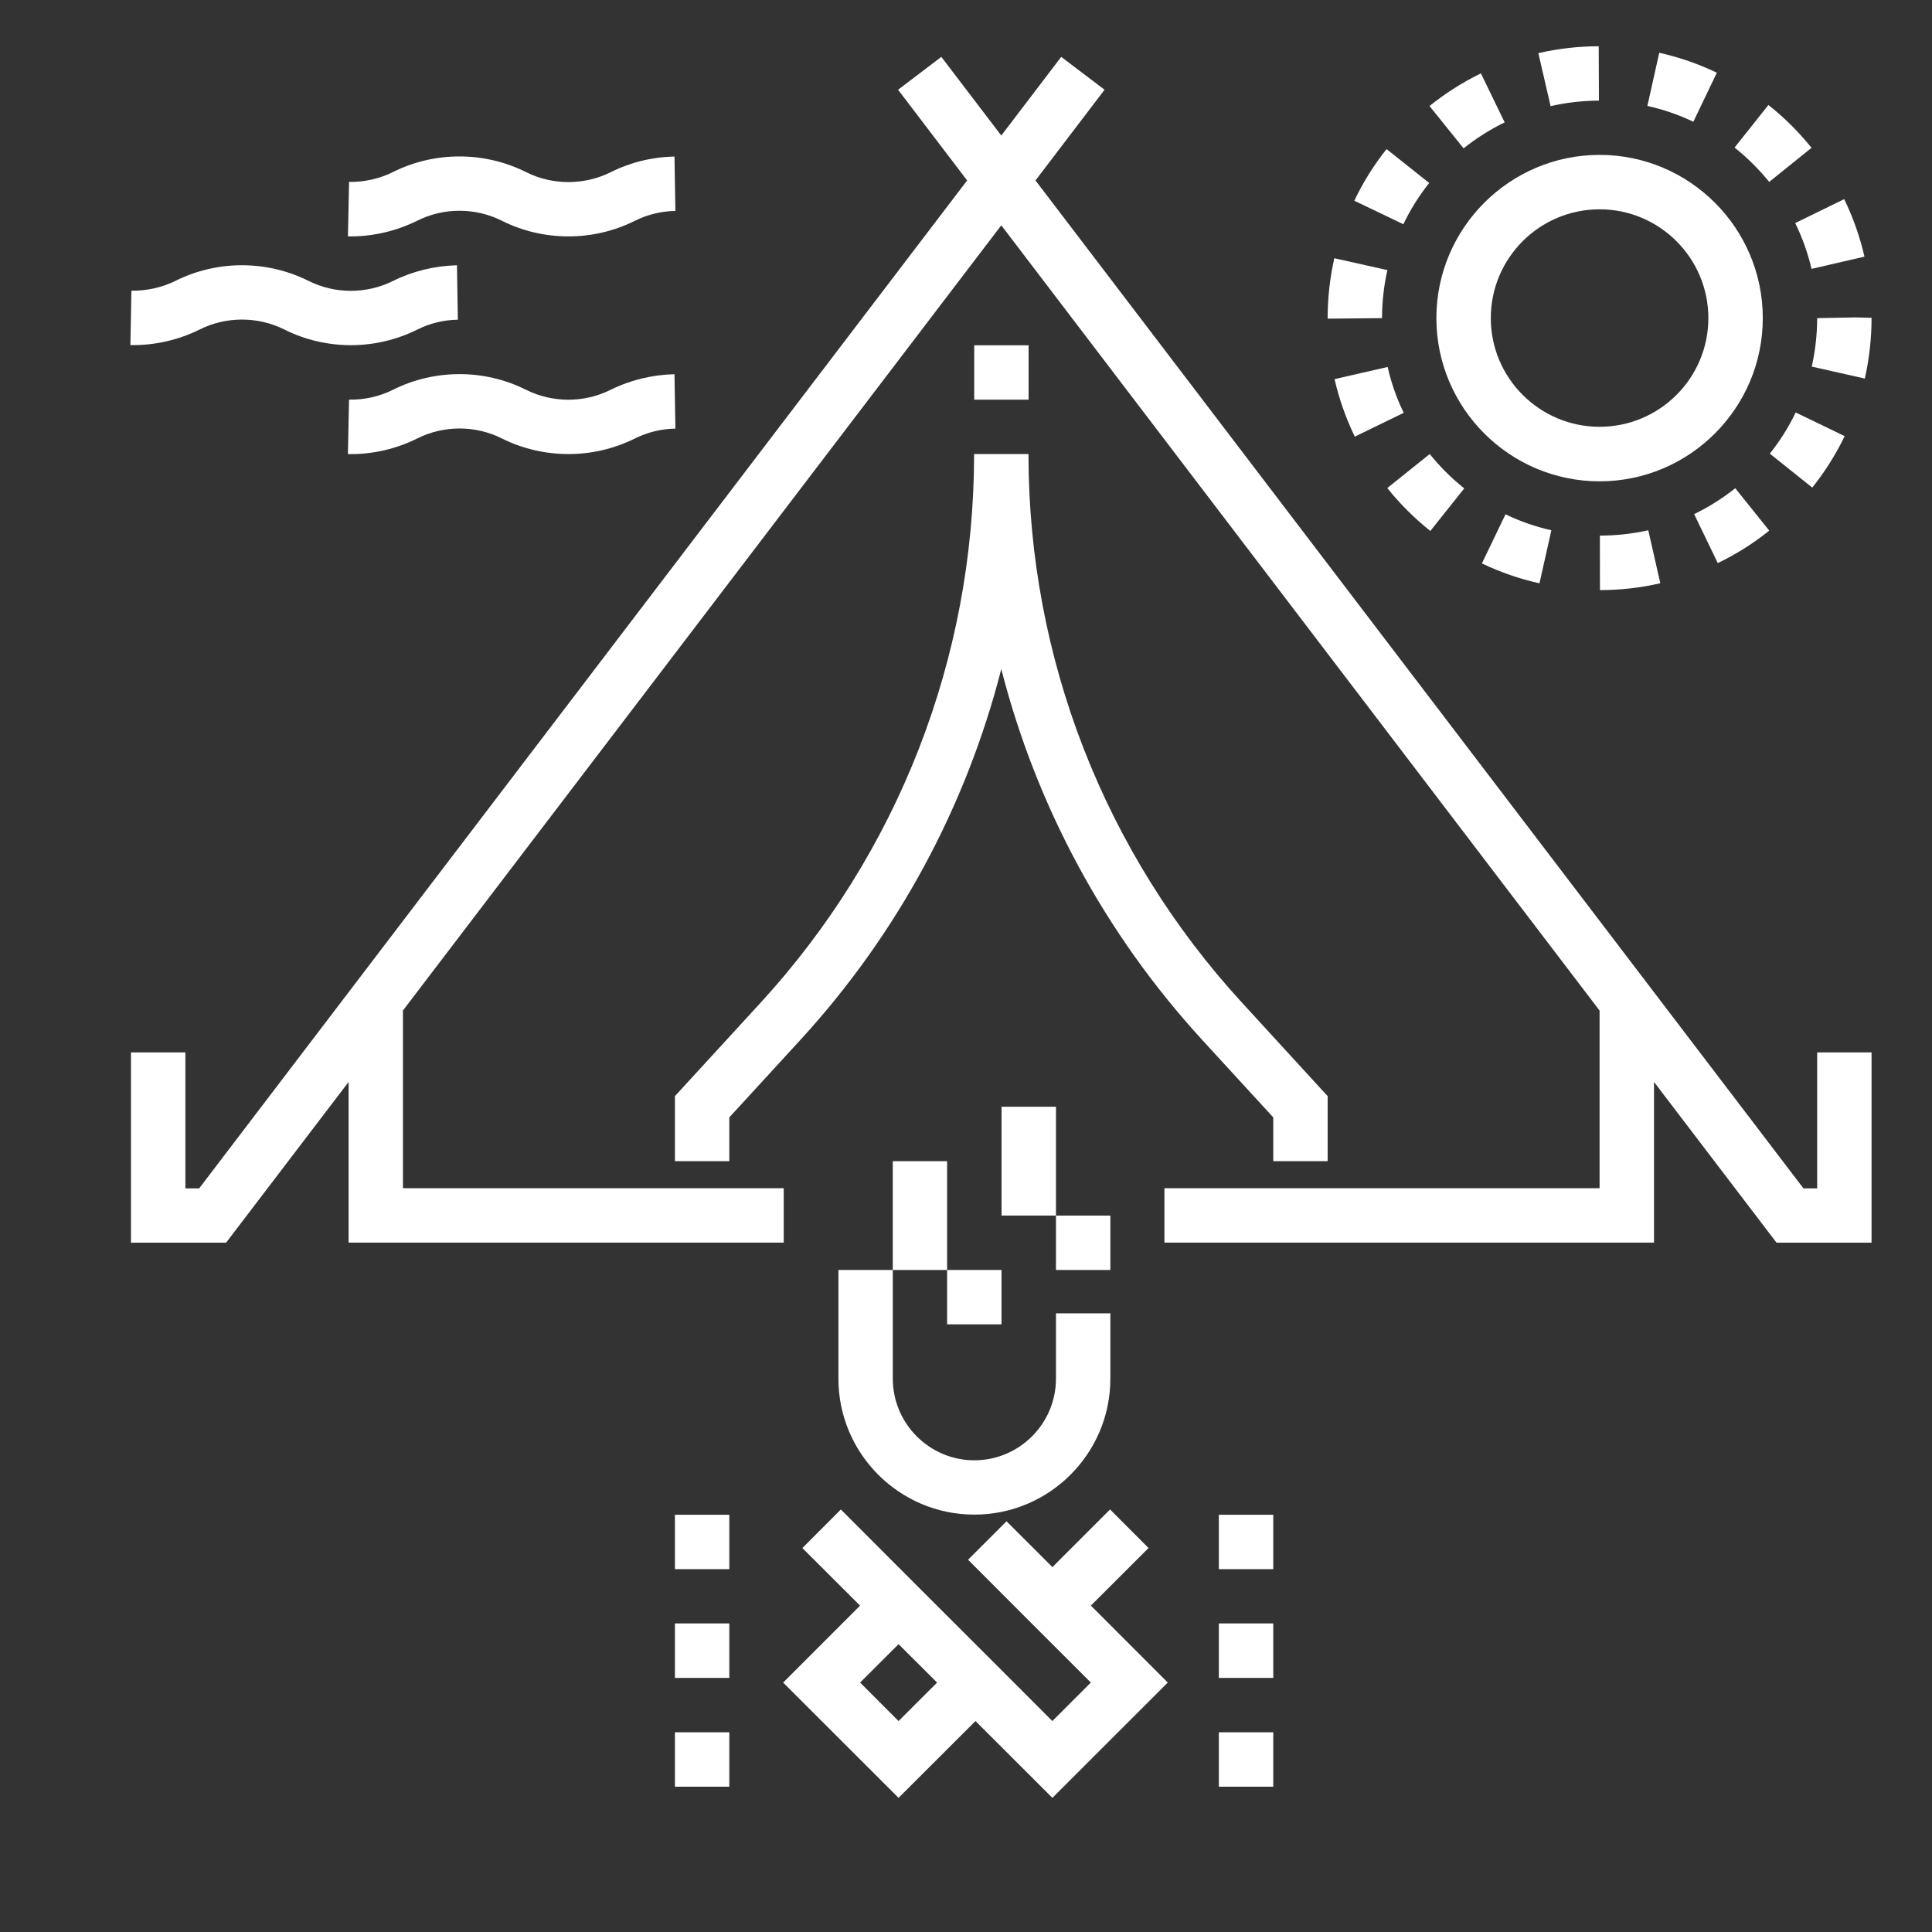
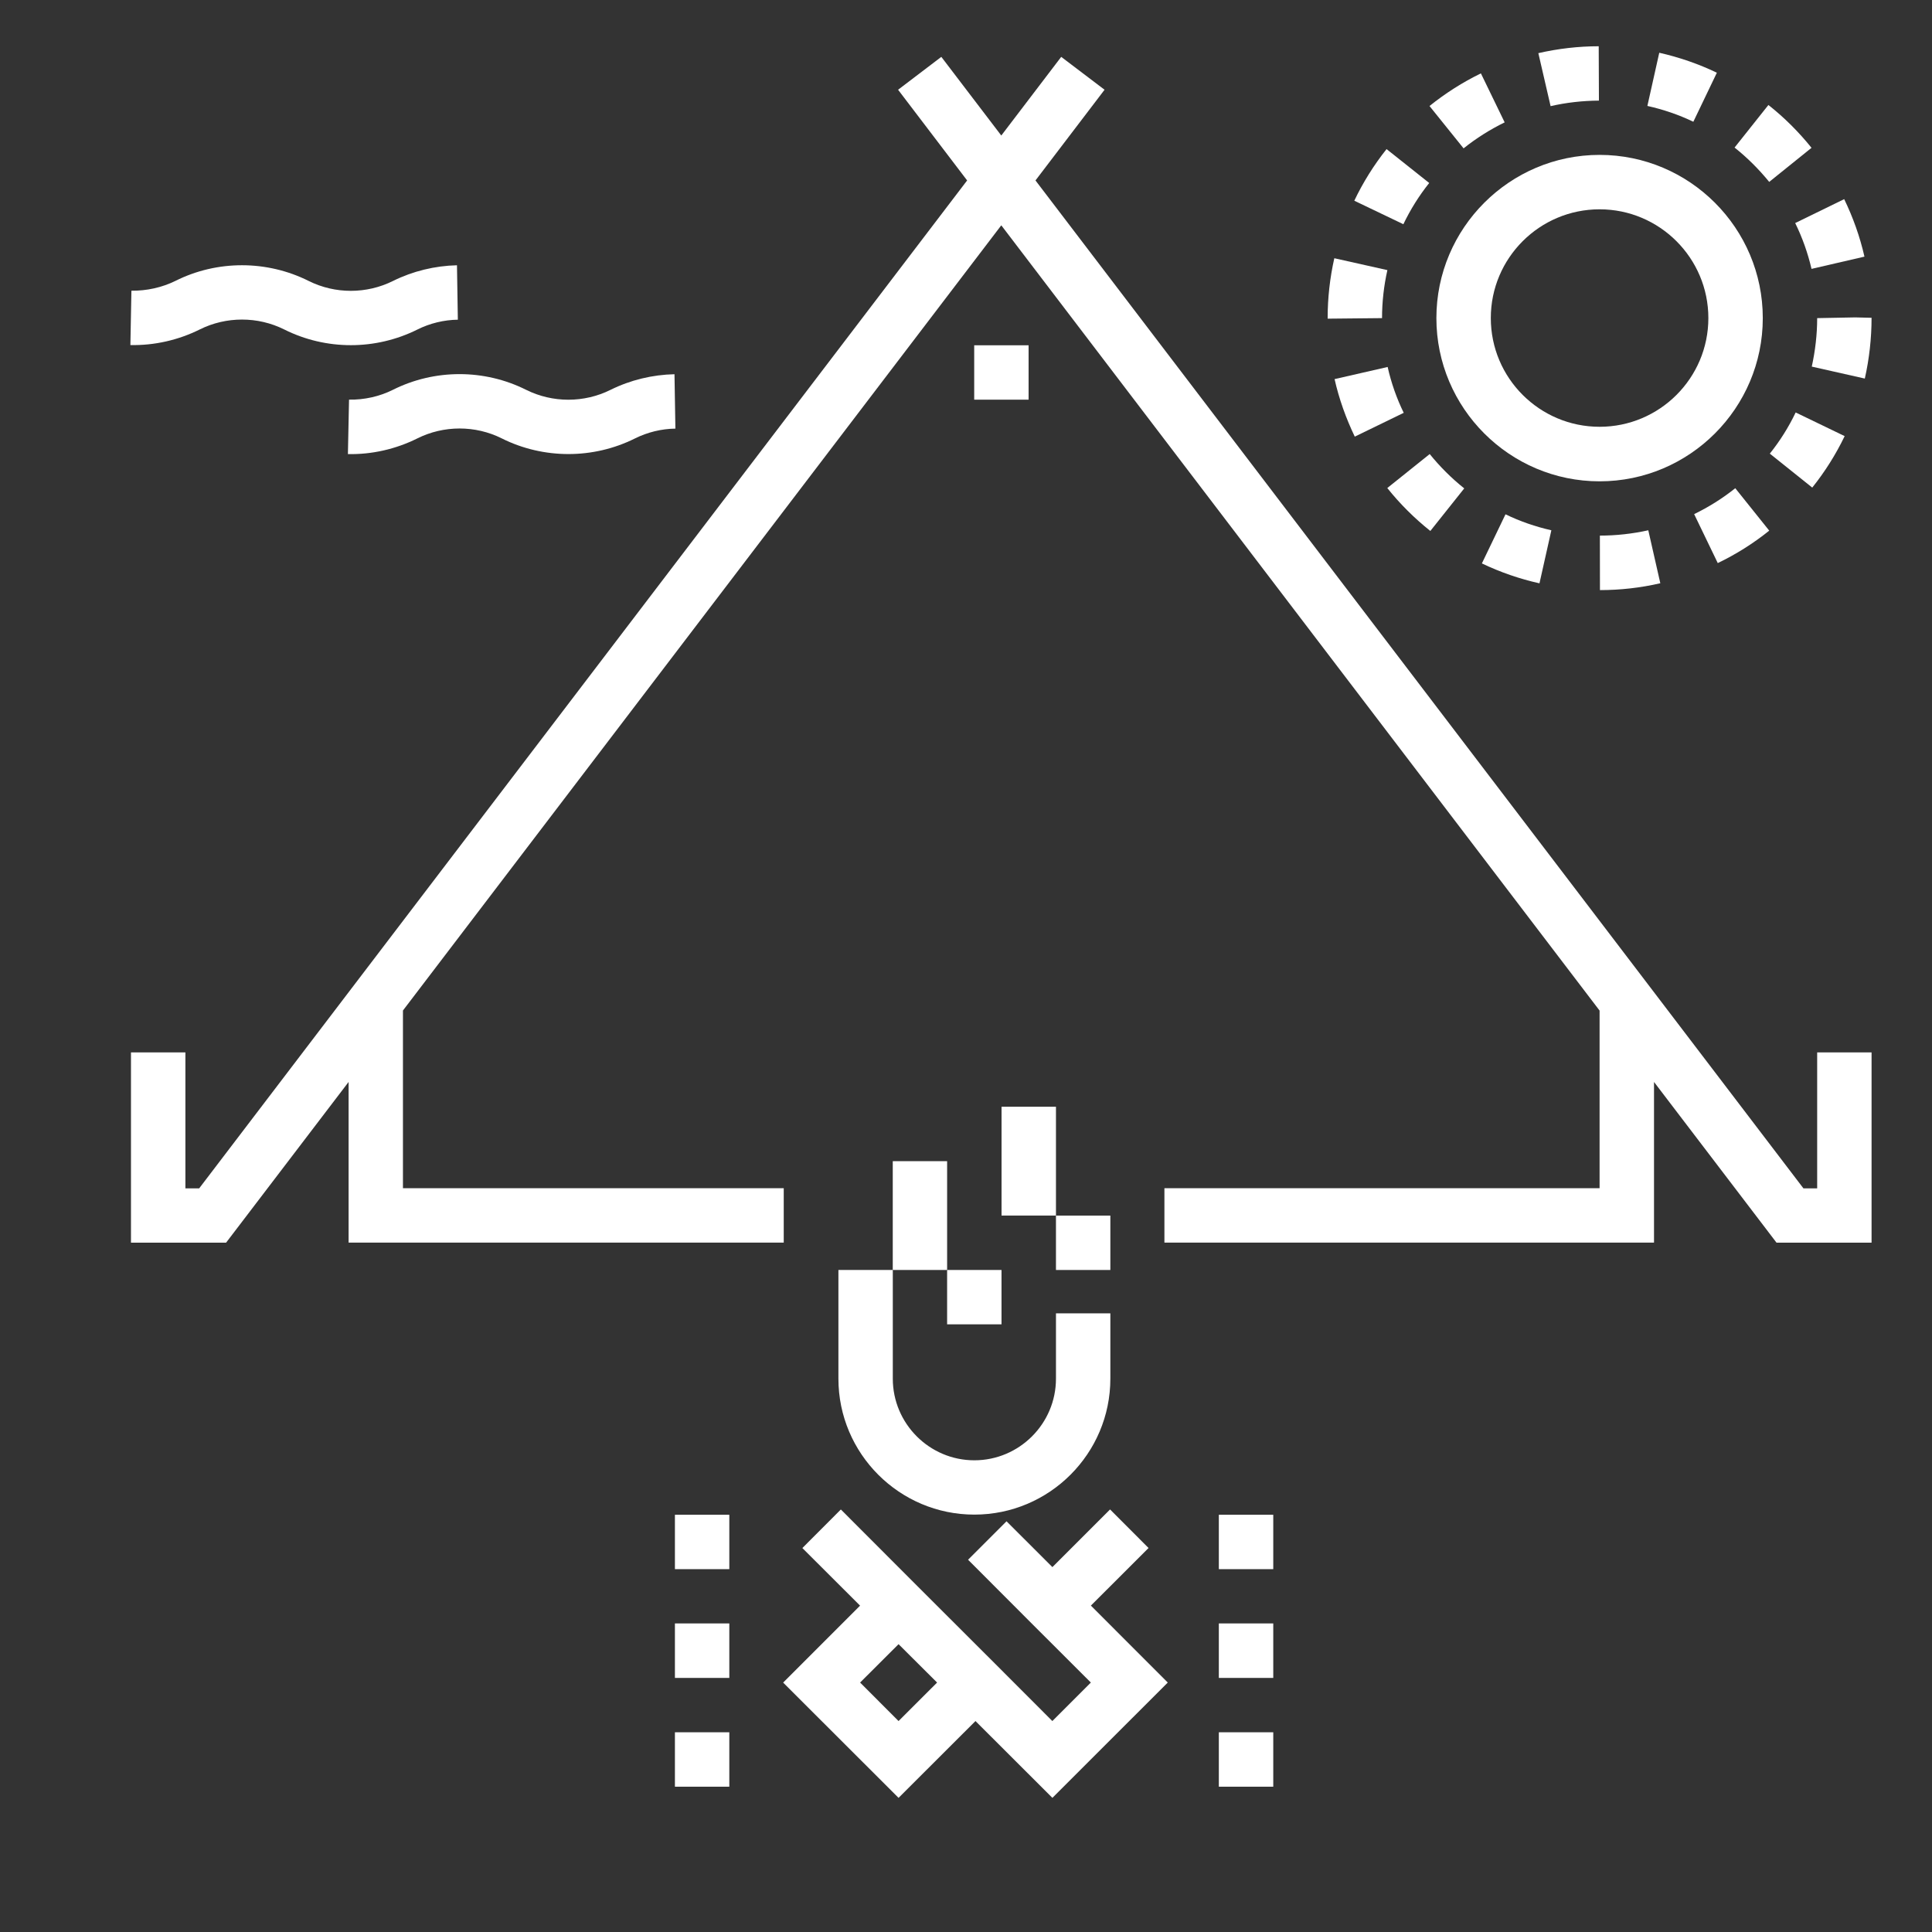
<svg xmlns="http://www.w3.org/2000/svg" xmlns:xlink="http://www.w3.org/1999/xlink" version="1.1" id="Calque_1" x="0px" y="0px" width="53px" height="53px" viewBox="0 0 53 53" enable-background="new 0 0 53 53" xml:space="preserve">
  <rect x="0" y="0" width="53" height="53" fill="#333333" stroke="none" />
  <g>
    <g>
      <defs>
        <rect id="SVGID_1_" x="99.51" y="9.791" width="71.621" height="71.623" />
      </defs>
      <clipPath id="SVGID_2_">
        <use xlink:href="#SVGID_1_" overflow="visible" />
      </clipPath>
      <polygon clip-path="url(#SVGID_2_)" fill="#475059" points="144.254,59.033 144.274,59.033 144.274,59.031   " />
      <g clip-path="url(#SVGID_2_)">
        <defs>
          <rect id="SVGID_3_" x="99.51" y="9.791" width="71.621" height="71.623" />
        </defs>
        <clipPath id="SVGID_4_">
          <use xlink:href="#SVGID_3_" overflow="visible" />
        </clipPath>
        <path clip-path="url(#SVGID_4_)" fill="#FFFFFF" d="M267.759,80.553v8.383c0,0.172-0.139,0.311-0.313,0.311v1.492     c0.997,0,1.806-0.809,1.806-1.803v-8.383c0-1.48-1.202-2.684-2.681-2.684h-0.846v1.492h0.846     C267.226,79.361,267.759,79.895,267.759,80.553" />
        <rect x="264.427" y="81.473" clip-path="url(#SVGID_4_)" fill="#FFFFFF" width="1.492" height="4.477" />
        <path clip-path="url(#SVGID_4_)" fill="#FFFFFF" d="M277.569,104.598l0.002-0.004h3.27h3.731l10.548-2.984h0.642v-0.746v-0.746     h-0.746l-10.549,2.986h-3.626v-1.195l-2.887-1.494v-7.961l-5.807-5.049l-0.177-4.871l3.526,1.172l4.017,0.002l4.335,17.34     l1.445-0.363l-5.969-23.875l-0.724,0.184l-0.723,0.18l0.655,2.627l-2.673-0.533l-5.429-2.711l-0.271-0.385v-0.291l1.741-0.58     v-3.527h2.223v-0.744v-0.746h-2.313c-0.343-1.703-1.853-2.988-3.654-2.988c-2.057,0-3.729,1.676-3.729,3.734v0.744h0.164     c0,0.018-0.003,0.031-0.003,0.043c0,0.805,0.329,1.588,0.9,2.152l0.137,0.113l-0.222,0.676h-3.216     c-2.057,0-3.73,1.674-3.73,3.732v6.789c-1.7,0.346-2.983,1.854-2.983,3.656c0,2.055,1.673,3.729,3.729,3.729     c1.802,0,3.311-1.285,3.656-2.984h1.597l-0.038,1.477l0.585,1.189v15.234h-3.124l-1.658,1.66l-1.229,0.816l-2.999,2.002h-4.996     h-2.982v0.744v0.746h8.432l4.663-3.105l1.24-1.225l0.149-0.146h0.434h2.071v0.004h8.378v-0.004h1.951l1.771-3.543     L277.569,104.598z M275.284,80.643l3.649,0.756l0.205,0.818l-3.399-0.002l-3.829-1.273l-0.073-2.021L275.284,80.643z      M266.081,70.199c0.33-0.826,1.133-1.414,2.077-1.414c0.681,0,1.29,0.311,1.698,0.795c0.176,0.207,0.32,0.439,0.412,0.701h-1.23     h-1.426h-1.566C266.057,70.254,266.071,70.227,266.081,70.199 M259.204,91.17c-1.232,0-2.236-1.004-2.236-2.236     c0-1.236,1.004-2.24,2.236-2.24c1.233,0,2.239,1.004,2.239,2.24C261.443,90.166,260.438,91.17,259.204,91.17 M262.86,88.186     c-0.298-1.459-1.449-2.609-2.909-2.908v-6.045h3.731v-1.49h-3.594c0.31-0.865,1.129-1.494,2.101-1.494h3.73v-0.09l0.539,0.178     l0.909-2.785l-0.855-0.676c-0.274-0.283-0.43-0.666-0.43-1.061c0-0.018,0-0.025,0.001-0.043h1.528h1.426h1.372v2.453l-1.741,0.58     v1.838l0.677,0.959l-0.03,0.061l0.113,0.059l0.918,1.305l0.332,9.08l5.783,5.027v5.5h-1.895v-3.775l-3.748-3.387l0.526-1.363     l-1.393-0.537l-0.838,2.176l-0.422,6.277l-0.348,5.084h-1.849V91.998l-0.576-1.174l0.064-2.639H262.86z M271.889,107.578h-2.987     h-2.404v-2.98h1.775v1.156l2.895,1.26l0.722,0.314V107.578z M275.197,106.008l-0.788,1.57h-1.027v-1.117v-0.113l-3.62-1.572     v-0.512l0.421-6.143l0.304-4.941l2.589,2.34v9.078h2.826L275.197,106.008z M276.646,103.107h-2.079v-2.984h1.895v1.199     l2.887,1.494v0.287h-2.698L276.646,103.107z" />
        <polygon clip-path="url(#SVGID_4_)" fill="#FFFFFF" points="293.961,106.086 291.715,108.33 289.565,110.484 287.383,109.938      283.661,109.008 277.607,113.547 275.619,113.547 275.619,114.295 275.619,115.039 278.104,115.039 282.496,111.746      283.989,110.629 284.899,110.855 290.023,112.135 294.579,107.578 295.763,107.578 295.763,106.836 295.763,106.086    " />
        <path clip-path="url(#SVGID_4_)" fill="#FFFFFF" d="M249.289,104.375l0.524-0.525l3.423-3.422l2.985,2.984l2.982-2.984     l3.421,3.422l0.53,0.525l1.055-1.053l-7.988-7.988l-7.988,7.988L249.289,104.375z M254.292,99.375l1.93-1.932l1.928,1.932     l-1.928,1.926L254.292,99.375z" />
        <path clip-path="url(#SVGID_4_)" fill="#FFFFFF" d="M292.776,74.754c0-2.471-2.006-4.479-4.476-4.479     c-2.468,0-4.475,2.008-4.475,4.479c0,2.465,2.007,4.475,4.475,4.475C290.771,79.229,292.776,77.219,292.776,74.754      M288.301,77.734c-1.646,0-2.985-1.336-2.985-2.98c0-1.646,1.34-2.986,2.985-2.986c1.647,0,2.985,1.34,2.985,2.986     C291.286,76.398,289.948,77.734,288.301,77.734" />
        <path clip-path="url(#SVGID_4_)" fill="#FFFFFF" d="M282.994,77.488c-0.203-0.393-0.362-0.809-0.474-1.234l-1.443,0.373     c0.139,0.533,0.338,1.055,0.593,1.547L282.994,77.488z" />
        <path clip-path="url(#SVGID_4_)" fill="#FFFFFF" d="M295.762,74.754c0-0.158-0.005-0.316-0.017-0.473l-1.487,0.094     c0.009,0.123,0.011,0.25,0.011,0.379c0,0.443-0.048,0.887-0.145,1.314l1.454,0.326C295.699,75.859,295.762,75.307,295.762,74.754     " />
        <path clip-path="url(#SVGID_4_)" fill="#FFFFFF" d="M295.039,77.961l-1.347-0.643c-0.19,0.4-0.426,0.777-0.7,1.125l1.171,0.924     C294.507,78.932,294.801,78.459,295.039,77.961" />
        <path clip-path="url(#SVGID_4_)" fill="#FFFFFF" d="M281.465,71.76l1.367,0.6c0.176-0.406,0.398-0.789,0.663-1.146l-1.201-0.885     C281.964,70.771,281.687,71.256,281.465,71.76" />
        <path clip-path="url(#SVGID_4_)" fill="#FFFFFF" d="M288.418,82.213c0.555-0.008,1.106-0.078,1.641-0.207l-0.349-1.451     c-0.43,0.104-0.87,0.156-1.313,0.166L288.418,82.213z" />
        <path clip-path="url(#SVGID_4_)" fill="#FFFFFF" d="M285.483,69.49l-0.707-1.314c-0.485,0.26-0.941,0.576-1.359,0.939     l0.976,1.125C284.728,69.951,285.092,69.697,285.483,69.49" />
        <path clip-path="url(#SVGID_4_)" fill="#FFFFFF" d="M286.774,82.055l0.302-1.457c-0.431-0.092-0.854-0.23-1.256-0.414     l-0.62,1.357C285.703,81.77,286.232,81.943,286.774,82.055" />
        <path clip-path="url(#SVGID_4_)" fill="#FFFFFF" d="M289.596,67.402l-0.257,1.475c0.436,0.072,0.862,0.201,1.269,0.371     l0.578-1.377C290.675,67.654,290.142,67.5,289.596,67.402" />
        <path clip-path="url(#SVGID_4_)" fill="#FFFFFF" d="M295.461,72.652c-0.153-0.531-0.37-1.045-0.64-1.527l-1.302,0.727     c0.214,0.385,0.386,0.797,0.511,1.221L295.461,72.652z" />
        <path clip-path="url(#SVGID_4_)" fill="#FFFFFF" d="M293.006,80.543l-0.942-1.158c-0.343,0.281-0.719,0.521-1.112,0.719     l0.663,1.334C292.107,81.193,292.576,80.893,293.006,80.543" />
        <path clip-path="url(#SVGID_4_)" fill="#FFFFFF" d="M280.84,74.754l0.006,0.236l1.489-0.049l-0.002-0.188     c0-0.383,0.035-0.764,0.106-1.131l-1.466-0.281C280.885,73.805,280.84,74.277,280.84,74.754" />
        <path clip-path="url(#SVGID_4_)" fill="#FFFFFF" d="M287.946,67.301c-0.554,0.025-1.103,0.113-1.634,0.258L286.709,69     c0.426-0.119,0.864-0.189,1.308-0.207L287.946,67.301z" />
        <path clip-path="url(#SVGID_4_)" fill="#FFFFFF" d="M292.629,68.676l-0.866,1.215c0.359,0.256,0.691,0.555,0.988,0.883     l1.111-0.996C293.493,69.367,293.08,68.996,292.629,68.676" />
        <path clip-path="url(#SVGID_4_)" fill="#FFFFFF" d="M283.782,80.688l0.903-1.184c-0.352-0.27-0.672-0.578-0.957-0.916     l-1.142,0.961C282.94,79.971,283.344,80.355,283.782,80.688" />
      </g>
    </g>
  </g>
  <g>
    <g>
      <defs>
        <rect id="SVGID_5_" x="-30.239" y="148.102" width="71.621" height="71.623" />
      </defs>
      <clipPath id="SVGID_6_">
        <use xlink:href="#SVGID_5_" overflow="visible" />
      </clipPath>
      <polygon clip-path="url(#SVGID_6_)" fill="#475059" points="14.504,197.344 14.526,197.344 14.526,197.342   " />
      <g clip-path="url(#SVGID_6_)">
        <defs>
          <rect id="SVGID_7_" x="-30.239" y="148.102" width="71.621" height="71.623" />
        </defs>
        <clipPath id="SVGID_8_">
          <use xlink:href="#SVGID_7_" overflow="visible" />
        </clipPath>
        <path clip-path="url(#SVGID_8_)" fill="#628C3C" d="M1.444,173.298v8.385c0,0.172-0.14,0.312-0.313,0.312v1.49     c0.997,0,1.805-0.807,1.805-1.802v-8.385c0-1.479-1.201-2.682-2.68-2.682H-0.59v1.491h0.846     C0.911,172.107,1.444,172.643,1.444,173.298" />
        <rect x="-1.889" y="174.22" clip-path="url(#SVGID_8_)" fill="#628C3C" width="1.493" height="4.475" />
        <path clip-path="url(#SVGID_8_)" fill="#628C3C" d="M11.254,197.344l0.004-0.005h3.269h3.73l10.549-2.983h0.64v-0.744v-0.747     H28.7l-10.549,2.985h-3.625v-1.196l-2.888-1.494v-7.96l-5.806-5.048l-0.178-4.871l3.527,1.172l4.017,0.002l4.335,17.34     l1.444-0.364l-5.967-23.875l-0.725,0.184l-0.722,0.181l0.655,2.627l-2.674-0.535l-5.429-2.71l-0.27-0.386v-0.289l1.741-0.58     v-3.527h2.223v-0.745v-0.747H5.498c-0.343-1.701-1.853-2.986-3.655-2.986c-2.056,0-3.73,1.674-3.73,3.733v0.745h0.165     c0,0.016-0.003,0.029-0.003,0.043c0,0.803,0.33,1.588,0.9,2.152l0.136,0.112l-0.221,0.677h-3.215c-2.058,0-3.73,1.674-3.73,3.73     v6.79c-1.701,0.347-2.983,1.854-2.983,3.657c0,2.053,1.672,3.728,3.729,3.728c1.802,0,3.31-1.283,3.656-2.983h1.597l-0.038,1.478     l0.585,1.188v15.235h-3.123l-1.66,1.658l-1.229,0.818l-2.999,2.001h-4.996H-18.3v0.743v0.747h8.432l4.663-3.105l1.24-1.225     l0.149-0.145h0.434h2.071v0.002h8.378v-0.002h1.951l1.771-3.544L11.254,197.344z M8.969,173.389l3.649,0.756l0.206,0.819     l-3.399-0.003l-3.83-1.274l-0.073-2.02L8.969,173.389z M-0.234,162.946c0.33-0.827,1.132-1.415,2.077-1.415     c0.681,0,1.29,0.312,1.698,0.795c0.176,0.206,0.32,0.44,0.412,0.7h-1.23H1.297h-1.565     C-0.258,162.999-0.244,162.974-0.234,162.946 M-7.111,183.917c-1.233,0-2.237-1.004-2.237-2.236c0-1.236,1.004-2.24,2.237-2.24     s2.239,1.004,2.239,2.24C-4.872,182.913-5.877,183.917-7.111,183.917 M-3.455,180.933c-0.298-1.458-1.448-2.611-2.909-2.909     v-6.044h3.732v-1.492h-3.594c0.309-0.864,1.128-1.49,2.101-1.49h3.73v-0.092l0.54,0.178l0.909-2.786l-0.855-0.674     c-0.274-0.283-0.431-0.667-0.431-1.062c0-0.02,0-0.027,0.001-0.043h1.529h1.426h1.372v2.453l-1.741,0.58v1.838l0.677,0.958     L3,170.409l0.112,0.057l0.918,1.307l0.333,9.08l5.783,5.027v5.499H8.252v-3.775l-3.748-3.386l0.525-1.363l-1.392-0.537     L2.8,184.492l-0.422,6.278l-0.348,5.083H0.181v-11.111l-0.575-1.171l0.065-2.639H-3.455z M5.574,200.325H2.586H0.181v-2.981     h1.776v1.156l2.895,1.259l0.722,0.316V200.325z M8.883,198.754l-0.788,1.571H7.066v-1.117v-0.114l-3.62-1.571v-0.514l0.421-6.141     l0.304-4.941l2.587,2.339v9.078h2.827L8.883,198.754z M10.331,195.854H8.252v-2.984h1.895v1.2l2.888,1.492v0.288h-2.699     L10.331,195.854z" />
        <polygon clip-path="url(#SVGID_8_)" fill="#628C3C" points="27.646,198.832 25.401,201.076 23.249,203.229 21.066,202.683      17.346,201.753 11.292,206.293 9.303,206.293 9.303,207.041 9.303,207.785 11.79,207.785 16.182,204.491 17.674,203.375      18.585,203.603 23.707,204.881 28.263,200.325 29.446,200.325 29.446,199.581 29.446,198.832    " />
        <path clip-path="url(#SVGID_8_)" fill="#628C3C" d="M-17.027,197.121l0.525-0.525l3.423-3.422l2.985,2.984l2.982-2.984     l3.421,3.422l0.529,0.525l1.055-1.054l-7.988-7.987l-7.988,7.987L-17.027,197.121z M-12.023,192.12l1.93-1.93l1.927,1.93     l-1.927,1.928L-12.023,192.12z" />
        <path clip-path="url(#SVGID_8_)" fill="#628C3C" d="M26.461,167.5c0-2.47-2.007-4.479-4.477-4.479     c-2.466,0-4.475,2.009-4.475,4.479c0,2.466,2.009,4.476,4.475,4.476C24.454,171.976,26.461,169.966,26.461,167.5 M21.984,170.482     c-1.646,0-2.984-1.338-2.984-2.982c0-1.647,1.339-2.985,2.984-2.985c1.647,0,2.986,1.338,2.986,2.985     C24.971,169.145,23.632,170.482,21.984,170.482" />
        <path clip-path="url(#SVGID_8_)" fill="#628C3C" d="M16.679,170.235c-0.203-0.393-0.362-0.809-0.473-1.235l-1.443,0.373     c0.138,0.535,0.338,1.056,0.592,1.548L16.679,170.235z" />
        <path clip-path="url(#SVGID_8_)" fill="#628C3C" d="M29.445,167.5c0-0.157-0.003-0.317-0.015-0.473l-1.487,0.095     c0.008,0.123,0.01,0.25,0.01,0.378c0,0.443-0.049,0.888-0.146,1.315l1.455,0.326C29.385,168.606,29.445,168.054,29.445,167.5" />
        <path clip-path="url(#SVGID_8_)" fill="#628C3C" d="M28.723,170.708l-1.346-0.643c-0.19,0.398-0.426,0.776-0.7,1.123l1.173,0.926     C28.19,171.677,28.485,171.206,28.723,170.708" />
        <path clip-path="url(#SVGID_8_)" fill="#628C3C" d="M15.149,164.509l1.367,0.599c0.176-0.407,0.399-0.791,0.663-1.149     l-1.201-0.882C15.649,163.519,15.371,164.003,15.149,164.509" />
        <path clip-path="url(#SVGID_8_)" fill="#628C3C" d="M22.103,174.959c0.555-0.009,1.106-0.079,1.642-0.208l-0.35-1.451     c-0.43,0.105-0.871,0.159-1.313,0.167L22.103,174.959z" />
        <path clip-path="url(#SVGID_8_)" fill="#628C3C" d="M19.168,162.237l-0.706-1.316c-0.487,0.262-0.943,0.578-1.36,0.939     l0.977,1.127C18.413,162.699,18.777,162.444,19.168,162.237" />
        <path clip-path="url(#SVGID_8_)" fill="#628C3C" d="M20.459,174.803l0.302-1.46c-0.431-0.092-0.854-0.23-1.256-0.412     l-0.621,1.356C19.388,174.518,19.917,174.69,20.459,174.803" />
        <path clip-path="url(#SVGID_8_)" fill="#628C3C" d="M23.28,160.15l-0.256,1.472c0.435,0.076,0.861,0.201,1.269,0.371l0.578-1.376     C24.358,160.401,23.826,160.247,23.28,160.15" />
        <path clip-path="url(#SVGID_8_)" fill="#628C3C" d="M29.146,165.399c-0.155-0.531-0.371-1.045-0.641-1.528l-1.302,0.729     c0.215,0.384,0.386,0.795,0.51,1.219L29.146,165.399z" />
        <path clip-path="url(#SVGID_8_)" fill="#628C3C" d="M26.691,173.29l-0.943-1.158c-0.343,0.279-0.719,0.521-1.113,0.718     l0.665,1.335C25.793,173.94,26.261,173.64,26.691,173.29" />
        <path clip-path="url(#SVGID_8_)" fill="#628C3C" d="M14.525,167.5l0.005,0.237l1.489-0.049l-0.002-0.188     c0-0.382,0.034-0.763,0.106-1.132l-1.466-0.281C14.57,166.55,14.525,167.025,14.525,167.5" />
        <path clip-path="url(#SVGID_8_)" fill="#628C3C" d="M21.632,160.048c-0.555,0.023-1.104,0.113-1.634,0.258l0.396,1.441     c0.427-0.119,0.864-0.189,1.308-0.207L21.632,160.048z" />
        <path clip-path="url(#SVGID_8_)" fill="#628C3C" d="M26.314,161.423l-0.867,1.215c0.359,0.255,0.693,0.554,0.987,0.885     l1.111-0.998C27.178,162.113,26.766,161.743,26.314,161.423" />
        <path clip-path="url(#SVGID_8_)" fill="#628C3C" d="M17.467,173.435l0.903-1.185c-0.352-0.269-0.673-0.577-0.958-0.916     l-1.141,0.962C16.625,172.718,17.028,173.103,17.467,173.435" />
      </g>
    </g>
  </g>
  <g>
    <g>
      <defs>
        <rect id="SVGID_9_" x="-138.621" y="120.149" width="71.621" height="71.623" />
      </defs>
      <clipPath id="SVGID_10_">
        <use xlink:href="#SVGID_9_" overflow="visible" />
      </clipPath>
      <polygon clip-path="url(#SVGID_10_)" fill="#475059" points="-93.878,169.392 -93.855,169.392 -93.855,169.39   " />
      <g clip-path="url(#SVGID_10_)">
        <defs>
          <rect id="SVGID_11_" x="-138.621" y="120.149" width="71.621" height="71.623" />
        </defs>
        <clipPath id="SVGID_12_">
          <use xlink:href="#SVGID_11_" overflow="visible" />
        </clipPath>
        <path clip-path="url(#SVGID_12_)" fill="#FFFFFF" d="M-106.938,145.346v8.385c0,0.172-0.14,0.312-0.313,0.312v1.49     c0.997,0,1.805-0.807,1.805-1.802v-8.385c0-1.479-1.201-2.682-2.68-2.682h-0.846v1.491h0.846     C-107.471,144.155-106.938,144.69-106.938,145.346" />
        <rect x="-110.271" y="146.268" clip-path="url(#SVGID_12_)" fill="#FFFFFF" width="1.493" height="4.475" />
        <path clip-path="url(#SVGID_12_)" fill="#FFFFFF" d="M-97.128,169.392l0.004-0.005h3.269h3.73l10.549-2.983h0.64v-0.744v-0.747     h-0.745l-10.549,2.985h-3.625v-1.196l-2.888-1.494v-7.96l-5.806-5.048l-0.178-4.871l3.527,1.172l4.017,0.002l4.335,17.34     l1.444-0.364l-5.967-23.875l-0.725,0.184l-0.722,0.181l0.655,2.627l-2.674-0.535l-5.429-2.71l-0.27-0.386v-0.289l1.741-0.58     v-3.527h2.223v-0.745v-0.747h-2.313c-0.343-1.701-1.853-2.986-3.655-2.986c-2.056,0-3.73,1.674-3.73,3.733v0.745h0.165     c0,0.016-0.003,0.029-0.003,0.043c0,0.803,0.33,1.588,0.9,2.152l0.136,0.112l-0.221,0.677h-3.215c-2.058,0-3.73,1.674-3.73,3.73     v6.79c-1.701,0.347-2.983,1.854-2.983,3.657c0,2.053,1.672,3.728,3.729,3.728c1.802,0,3.31-1.283,3.656-2.983h1.597l-0.038,1.478     l0.585,1.188v15.235h-3.123l-1.66,1.658l-1.229,0.818l-2.999,2.001h-4.996h-2.982v0.743v0.747h8.432l4.663-3.105l1.24-1.225     l0.149-0.145h0.434h2.071v0.002h8.378v-0.002h1.951l1.771-3.544L-97.128,169.392z M-99.413,145.437l3.649,0.756l0.206,0.819     l-3.399-0.003l-3.83-1.274l-0.073-2.02L-99.413,145.437z M-108.616,134.994c0.33-0.827,1.132-1.415,2.077-1.415     c0.681,0,1.29,0.312,1.698,0.795c0.176,0.206,0.32,0.44,0.412,0.7h-1.23h-1.426h-1.565     C-108.64,135.047-108.626,135.021-108.616,134.994 M-115.493,155.965c-1.233,0-2.237-1.004-2.237-2.236     c0-1.236,1.004-2.24,2.237-2.24s2.239,1.004,2.239,2.24C-113.253,154.961-114.259,155.965-115.493,155.965 M-111.837,152.98     c-0.298-1.458-1.448-2.611-2.909-2.909v-6.044h3.732v-1.492h-3.594c0.309-0.864,1.128-1.49,2.101-1.49h3.73v-0.092l0.54,0.178     l0.909-2.786l-0.855-0.674c-0.274-0.283-0.431-0.667-0.431-1.062c0-0.02,0-0.027,0.001-0.043h1.529h1.426h1.372v2.453     l-1.741,0.58v1.838l0.677,0.958l-0.03,0.062l0.112,0.057l0.918,1.307l0.333,9.08l5.783,5.027v5.499h-1.895v-3.775l-3.748-3.386     l0.525-1.363l-1.392-0.537l-0.838,2.175l-0.422,6.278l-0.348,5.083h-1.849V156.79l-0.575-1.171l0.065-2.639H-111.837z      M-102.808,172.373h-2.988h-2.405v-2.981h1.776v1.156l2.895,1.259l0.722,0.316V172.373z M-99.499,170.802l-0.788,1.571h-1.028     v-1.117v-0.114l-3.62-1.571v-0.514l0.421-6.141l0.304-4.941l2.587,2.339v9.078h2.827L-99.499,170.802z M-98.051,167.901h-2.079     v-2.984h1.895v1.2l2.888,1.492v0.288h-2.699L-98.051,167.901z" />
        <polygon clip-path="url(#SVGID_12_)" fill="#FFFFFF" points="-80.736,170.88 -82.98,173.124 -85.133,175.277 -87.315,174.73      -91.036,173.801 -97.09,178.341 -99.079,178.341 -99.079,179.089 -99.079,179.833 -96.592,179.833 -92.2,176.539      -90.708,175.423 -89.797,175.65 -84.675,176.929 -80.119,172.373 -78.936,172.373 -78.936,171.629 -78.936,170.88    " />
        <path clip-path="url(#SVGID_12_)" fill="#FFFFFF" d="M-125.409,169.169l0.525-0.525l3.423-3.422l2.985,2.984l2.982-2.984     l3.421,3.422l0.529,0.525l1.055-1.054l-7.988-7.987l-7.988,7.987L-125.409,169.169z M-120.405,164.168l1.93-1.93l1.927,1.93     l-1.927,1.928L-120.405,164.168z" />
        <path clip-path="url(#SVGID_12_)" fill="#FFFFFF" d="M-81.921,139.548c0-2.47-2.007-4.479-4.477-4.479     c-2.466,0-4.475,2.009-4.475,4.479c0,2.466,2.009,4.476,4.475,4.476C-83.928,144.023-81.921,142.014-81.921,139.548      M-86.397,142.53c-1.646,0-2.984-1.338-2.984-2.982c0-1.647,1.339-2.985,2.984-2.985c1.647,0,2.986,1.338,2.986,2.985     C-83.411,141.192-84.75,142.53-86.397,142.53" />
        <path clip-path="url(#SVGID_12_)" fill="#FFFFFF" d="M-91.703,142.283c-0.203-0.393-0.362-0.809-0.473-1.235l-1.443,0.373     c0.138,0.535,0.338,1.056,0.592,1.548L-91.703,142.283z" />
-         <path clip-path="url(#SVGID_12_)" fill="#FFFFFF" d="M-78.937,139.548c0-0.157-0.003-0.317-0.015-0.473l-1.487,0.095     c0.008,0.123,0.01,0.25,0.01,0.378c0,0.443-0.049,0.888-0.146,1.315l1.455,0.326C-78.997,140.654-78.937,140.102-78.937,139.548" />
        <path clip-path="url(#SVGID_12_)" fill="#FFFFFF" d="M-79.659,142.756l-1.346-0.643c-0.19,0.398-0.426,0.776-0.7,1.123     l1.173,0.926C-80.191,143.725-79.896,143.254-79.659,142.756" />
        <path clip-path="url(#SVGID_12_)" fill="#FFFFFF" d="M-93.232,136.557l1.367,0.599c0.176-0.407,0.399-0.791,0.663-1.149     l-1.201-0.882C-92.732,135.566-93.011,136.051-93.232,136.557" />
        <path clip-path="url(#SVGID_12_)" fill="#FFFFFF" d="M-86.279,147.007c0.555-0.009,1.106-0.079,1.642-0.208l-0.35-1.451     c-0.43,0.105-0.871,0.159-1.313,0.167L-86.279,147.007z" />
        <path clip-path="url(#SVGID_12_)" fill="#FFFFFF" d="M-89.214,134.285l-0.706-1.316c-0.487,0.262-0.943,0.578-1.36,0.939     l0.977,1.127C-89.969,134.747-89.604,134.492-89.214,134.285" />
        <path clip-path="url(#SVGID_12_)" fill="#FFFFFF" d="M-87.923,146.851l0.302-1.46c-0.431-0.092-0.854-0.23-1.256-0.412     l-0.621,1.356C-88.994,146.565-88.465,146.738-87.923,146.851" />
        <path clip-path="url(#SVGID_12_)" fill="#FFFFFF" d="M-85.102,132.198l-0.256,1.472c0.435,0.076,0.861,0.201,1.269,0.371     l0.578-1.376C-84.023,132.449-84.556,132.295-85.102,132.198" />
        <path clip-path="url(#SVGID_12_)" fill="#FFFFFF" d="M-79.235,137.447c-0.155-0.531-0.371-1.045-0.641-1.528l-1.302,0.729     c0.215,0.384,0.386,0.795,0.51,1.219L-79.235,137.447z" />
        <path clip-path="url(#SVGID_12_)" fill="#FFFFFF" d="M-81.69,145.338l-0.943-1.158c-0.343,0.279-0.719,0.521-1.113,0.718     l0.665,1.335C-82.589,145.988-82.121,145.688-81.69,145.338" />
        <path clip-path="url(#SVGID_12_)" fill="#FFFFFF" d="M-93.856,139.548l0.005,0.237l1.489-0.049l-0.002-0.188     c0-0.382,0.034-0.763,0.106-1.132l-1.466-0.281C-93.812,138.598-93.856,139.073-93.856,139.548" />
        <path clip-path="url(#SVGID_12_)" fill="#FFFFFF" d="M-86.75,132.096c-0.555,0.023-1.104,0.113-1.634,0.258l0.396,1.441     c0.427-0.119,0.864-0.189,1.308-0.207L-86.75,132.096z" />
        <path clip-path="url(#SVGID_12_)" fill="#FFFFFF" d="M-82.067,133.471l-0.867,1.215c0.359,0.255,0.693,0.554,0.987,0.885     l1.111-0.998C-81.204,134.161-81.616,133.791-82.067,133.471" />
        <path clip-path="url(#SVGID_12_)" fill="#FFFFFF" d="M-90.915,145.482l0.903-1.185c-0.352-0.269-0.673-0.577-0.958-0.916     l-1.141,0.962C-91.757,144.766-91.354,145.15-90.915,145.482" />
      </g>
    </g>
  </g>
  <g>
    <g>
      <defs>
        <rect id="SVGID_13_" x="-8.352" y="-10.516" width="71.623" height="71.622" />
      </defs>
      <clipPath id="SVGID_14_">
        <use xlink:href="#SVGID_13_" overflow="visible" />
      </clipPath>
-       <path clip-path="url(#SVGID_14_)" fill="#FFFFFF" d="M18.515,30.07v1.783h1.492v-1.2l1.964-2.141    c2.668-2.915,4.537-6.403,5.497-10.158c0.96,3.755,2.831,7.243,5.497,10.158l1.964,2.141v1.2h1.492V30.07l-2.354-2.569    c-3.77-4.111-5.848-9.446-5.853-15.025c0-0.006,0.003-0.011,0.003-0.02h-0.003h-1.489h-0.003c0,0.009,0,0.014,0,0.02    c-0.005,5.579-2.083,10.914-5.851,15.025L18.515,30.07z" />
      <polygon clip-path="url(#SVGID_14_)" fill="#FFFFFF" points="5.464,32.6 5.086,32.6 5.086,28.87 3.593,28.87 3.593,34.09     6.202,34.09 9.563,29.681 9.563,34.088 21.5,34.088 21.5,32.595 11.054,32.595 11.054,27.721 27.468,6.181 43.881,27.723     43.881,32.595 31.943,32.595 31.943,34.088 45.374,34.088 45.374,29.681 48.735,34.09 51.342,34.09 51.342,28.87 49.85,28.87     49.85,32.6 49.473,32.6 28.406,4.95 30.301,2.462 29.112,1.56 27.468,3.718 25.823,1.56 24.637,2.462 26.531,4.95   " />
      <rect x="26.725" y="9.472" clip-path="url(#SVGID_14_)" fill="#FFFFFF" width="1.492" height="1.492" />
      <path clip-path="url(#SVGID_14_)" fill="#FFFFFF" d="M24.65,49.32l2.11-2.107l2.11,2.107l3.165-3.163l-2.109-2.111l1.582-1.58    l-1.056-1.058l-1.582,1.582l-1.258-1.257l-1.055,1.055l1.783,1.786l1.585,1.583l-1.056,1.056l-1.582-1.584l-2.111-2.108    l-2.109-2.112l-1.056,1.058l1.583,1.58l-2.11,2.111L24.65,49.32z M24.65,45.104l1.057,1.053l-1.057,1.056l-1.055-1.056    L24.65,45.104z" />
      <path clip-path="url(#SVGID_14_)" fill="#FFFFFF" d="M23,37.821c0,2.056,1.673,3.729,3.729,3.729c2.059,0,3.731-1.674,3.731-3.729    v-1.792h-1.492v1.792c0,1.233-1.005,2.239-2.239,2.239c-1.232,0-2.237-1.006-2.237-2.239v-2.982H23V37.821z" />
      <rect x="24.491" y="31.854" clip-path="url(#SVGID_14_)" fill="#FFFFFF" width="1.491" height="2.985" />
      <rect x="25.982" y="34.839" clip-path="url(#SVGID_14_)" fill="#FFFFFF" width="1.492" height="1.491" />
      <rect x="27.475" y="30.361" clip-path="url(#SVGID_14_)" fill="#FFFFFF" width="1.493" height="2.985" />
      <rect x="28.968" y="33.347" clip-path="url(#SVGID_14_)" fill="#FFFFFF" width="1.492" height="1.492" />
      <rect x="18.515" y="41.554" clip-path="url(#SVGID_14_)" fill="#FFFFFF" width="1.492" height="1.492" />
      <rect x="18.515" y="44.535" clip-path="url(#SVGID_14_)" fill="#FFFFFF" width="1.492" height="1.495" />
      <rect x="18.515" y="47.521" clip-path="url(#SVGID_14_)" fill="#FFFFFF" width="1.492" height="1.493" />
      <rect x="33.436" y="41.554" clip-path="url(#SVGID_14_)" fill="#FFFFFF" width="1.493" height="1.492" />
      <rect x="33.436" y="47.521" clip-path="url(#SVGID_14_)" fill="#FFFFFF" width="1.493" height="1.493" />
      <rect x="33.436" y="44.535" clip-path="url(#SVGID_14_)" fill="#FFFFFF" width="1.493" height="1.495" />
      <path clip-path="url(#SVGID_14_)" fill="#FFFFFF" d="M39.207,5.02l-1.17-0.93c-0.348,0.438-0.646,0.914-0.885,1.416l1.346,0.645    C38.69,5.75,38.929,5.368,39.207,5.02" />
      <path clip-path="url(#SVGID_14_)" fill="#FFFFFF" d="M41.277,3.357l-0.652-1.344c-0.502,0.244-0.975,0.546-1.41,0.895L40.15,4.07    C40.498,3.791,40.877,3.553,41.277,3.357" />
      <path clip-path="url(#SVGID_14_)" fill="#FFFFFF" d="M38.06,7.41l-1.456-0.326c-0.121,0.536-0.183,1.089-0.183,1.643v0.015    l1.492-0.015C37.913,8.284,37.963,7.841,38.06,7.41" />
      <path clip-path="url(#SVGID_14_)" fill="#FFFFFF" d="M48.534,4.99l1.161-0.935c-0.348-0.432-0.746-0.831-1.183-1.175l-0.928,1.168    C47.934,4.326,48.252,4.644,48.534,4.99" />
      <path clip-path="url(#SVGID_14_)" fill="#FFFFFF" d="M46.475,14.104l0.648,1.343c0.502-0.241,0.975-0.539,1.412-0.89l-0.932-1.164    C47.256,13.671,46.875,13.909,46.475,14.104" />
      <path clip-path="url(#SVGID_14_)" fill="#FFFFFF" d="M47.098,1.995c-0.504-0.243-1.037-0.425-1.58-0.548l-0.326,1.459    c0.436,0.097,0.859,0.241,1.261,0.434L47.098,1.995z" />
      <path clip-path="url(#SVGID_14_)" fill="#FFFFFF" d="M49.695,7.376l1.452-0.336c-0.124-0.546-0.313-1.075-0.556-1.577    l-1.344,0.656C49.444,6.519,49.593,6.941,49.695,7.376" />
      <path clip-path="url(#SVGID_14_)" fill="#FFFFFF" d="M48.551,12.444l1.164,0.932c0.349-0.436,0.648-0.911,0.889-1.412    l-1.344-0.649C49.068,11.717,48.828,12.098,48.551,12.444" />
      <path clip-path="url(#SVGID_14_)" fill="#FFFFFF" d="M51.342,8.718l-0.447-0.011l-1.045,0.02c0,0.449-0.053,0.896-0.148,1.33    l1.455,0.328C51.278,9.846,51.342,9.286,51.342,8.718" />
      <path clip-path="url(#SVGID_14_)" fill="#FFFFFF" d="M42.232,16.002l0.326-1.455c-0.434-0.098-0.857-0.244-1.258-0.438    l-0.648,1.347C41.154,15.696,41.686,15.881,42.232,16.002" />
      <path clip-path="url(#SVGID_14_)" fill="#FFFFFF" d="M43.863,2.76l-0.006-1.491c-0.559,0-1.117,0.066-1.656,0.189l0.336,1.454    C42.967,2.813,43.415,2.763,43.863,2.76" />
      <path clip-path="url(#SVGID_14_)" fill="#FFFFFF" d="M39.238,14.566l0.93-1.168c-0.35-0.279-0.667-0.596-0.947-0.942l-1.164,0.932    C38.405,13.824,38.803,14.219,39.238,14.566" />
      <path clip-path="url(#SVGID_14_)" fill="#FFFFFF" d="M36.611,10.4c0.123,0.546,0.313,1.075,0.554,1.578l1.343-0.653    c-0.195-0.4-0.344-0.825-0.441-1.258L36.611,10.4z" />
      <path clip-path="url(#SVGID_14_)" fill="#FFFFFF" d="M43.891,16.188c0.559,0,1.115-0.063,1.656-0.188l-0.33-1.453    c-0.433,0.096-0.882,0.146-1.328,0.146L43.891,16.188z" />
      <path clip-path="url(#SVGID_14_)" fill="#FFFFFF" d="M39.404,8.727c0,2.467,2.01,4.477,4.477,4.477    c2.469,0,4.477-2.01,4.477-4.477c0-2.469-2.008-4.478-4.477-4.478C41.414,4.249,39.404,6.258,39.404,8.727 M43.881,5.742    c1.646,0,2.984,1.338,2.984,2.984c0,1.646-1.338,2.982-2.984,2.982s-2.984-1.337-2.984-2.982    C40.896,7.08,42.234,5.742,43.881,5.742" />
-       <path clip-path="url(#SVGID_14_)" fill="#FFFFFF" d="M13.764,6.054c0.573,0.288,1.202,0.431,1.83,0.431    c0.627,0,1.252-0.143,1.822-0.428c0.345-0.172,0.729-0.265,1.112-0.271l-0.025-1.491c-0.607,0.011-1.211,0.157-1.753,0.431    c-0.728,0.359-1.594,0.359-2.317-0.004c-1.143-0.572-2.507-0.575-3.651-0.003C10.41,4.904,9.99,4.998,9.576,4.99L9.545,6.484    c0.658,0.013,1.314-0.139,1.904-0.431C12.174,5.691,13.04,5.691,13.764,6.054" />
      <path clip-path="url(#SVGID_14_)" fill="#FFFFFF" d="M7.797,9.038c0.572,0.287,1.199,0.431,1.829,0.431    c0.625,0,1.251-0.144,1.822-0.428c0.343-0.172,0.729-0.266,1.112-0.271l-0.024-1.493c-0.606,0.014-1.212,0.161-1.754,0.43    c-0.725,0.362-1.591,0.362-2.315,0c-1.144-0.573-2.51-0.575-3.653-0.002C4.439,7.889,4.021,7.98,3.605,7.975L3.577,9.466    C4.232,9.48,4.891,9.331,5.479,9.038C6.206,8.676,7.071,8.676,7.797,9.038" />
      <path clip-path="url(#SVGID_14_)" fill="#FFFFFF" d="M13.764,12.026c0.573,0.287,1.202,0.43,1.83,0.43    c0.627,0,1.252-0.143,1.822-0.427c0.345-0.172,0.729-0.266,1.112-0.271l-0.025-1.492c-0.605,0.013-1.211,0.159-1.753,0.428    c-0.726,0.362-1.591,0.362-2.317,0c-1.143-0.573-2.507-0.575-3.651-0.002c-0.372,0.186-0.792,0.279-1.207,0.271l-0.031,1.494    c0.658,0.014,1.316-0.137,1.904-0.43C12.174,11.664,13.04,11.664,13.764,12.026" />
    </g>
  </g>
  <g>
    <g>
      <defs>
        <rect id="SVGID_15_" x="87.283" y="40.257" width="71.621" height="71.622" />
      </defs>
      <clipPath id="SVGID_16_">
        <use xlink:href="#SVGID_15_" overflow="visible" />
      </clipPath>
      <path clip-path="url(#SVGID_16_)" fill="#628C3C" d="M114.149,80.844v1.783h1.491v-1.2l1.964-2.141    c2.669-2.915,4.538-6.404,5.497-10.158c0.961,3.754,2.831,7.243,5.497,10.158l1.964,2.141v1.2h1.492v-1.783l-2.355-2.568    c-3.769-4.112-5.846-9.448-5.852-15.027c0-0.006,0.003-0.011,0.003-0.02h-0.003h-1.489h-0.003c0,0.009,0,0.014,0,0.02    c-0.004,5.579-2.082,10.915-5.85,15.027L114.149,80.844z" />
      <polygon clip-path="url(#SVGID_16_)" fill="#628C3C" points="101.099,83.373 100.721,83.373 100.721,79.644 99.229,79.644     99.229,84.863 101.836,84.863 105.197,80.454 105.197,84.861 117.135,84.861 117.135,83.368 106.688,83.368 106.688,78.494     123.102,56.953 139.516,78.496 139.516,83.368 127.578,83.368 127.578,84.861 141.008,84.861 141.008,80.454 144.369,84.863     146.977,84.863 146.977,79.644 145.484,79.644 145.484,83.373 145.106,83.373 124.04,55.723 125.935,53.234 124.747,52.333     123.102,54.49 121.458,52.333 120.271,53.234 122.166,55.723   " />
      <rect x="122.358" y="60.244" clip-path="url(#SVGID_16_)" fill="#628C3C" width="1.492" height="1.494" />
      <path clip-path="url(#SVGID_16_)" fill="#628C3C" d="M120.286,100.093l2.109-2.106l2.11,2.106l3.165-3.162l-2.109-2.111    l1.581-1.58l-1.055-1.058l-1.582,1.582l-1.258-1.257l-1.056,1.055l1.785,1.786l1.584,1.583l-1.056,1.056l-1.582-1.584    l-2.111-2.108l-2.109-2.112l-1.056,1.058l1.584,1.58l-2.112,2.111L120.286,100.093z M120.286,95.878l1.056,1.053l-1.056,1.056    l-1.055-1.056L120.286,95.878z" />
      <path clip-path="url(#SVGID_16_)" fill="#628C3C" d="M118.634,88.595c0,2.056,1.673,3.729,3.729,3.729    c2.06,0,3.732-1.674,3.732-3.729v-1.792h-1.493v1.792c0,1.233-1.004,2.239-2.239,2.239c-1.233,0-2.237-1.006-2.237-2.239v-2.983    h-1.491V88.595z" />
      <rect x="120.125" y="82.627" clip-path="url(#SVGID_16_)" fill="#628C3C" width="1.491" height="2.984" />
      <rect x="121.616" y="85.611" clip-path="url(#SVGID_16_)" fill="#628C3C" width="1.493" height="1.492" />
      <rect x="123.109" y="81.135" clip-path="url(#SVGID_16_)" fill="#628C3C" width="1.492" height="2.985" />
      <rect x="124.602" y="84.12" clip-path="url(#SVGID_16_)" fill="#628C3C" width="1.493" height="1.491" />
      <rect x="114.149" y="92.327" clip-path="url(#SVGID_16_)" fill="#628C3C" width="1.491" height="1.491" />
      <rect x="114.149" y="95.309" clip-path="url(#SVGID_16_)" fill="#628C3C" width="1.491" height="1.495" />
      <rect x="114.149" y="98.294" clip-path="url(#SVGID_16_)" fill="#628C3C" width="1.491" height="1.493" />
      <rect x="129.071" y="92.327" clip-path="url(#SVGID_16_)" fill="#628C3C" width="1.491" height="1.491" />
      <rect x="129.071" y="98.294" clip-path="url(#SVGID_16_)" fill="#628C3C" width="1.491" height="1.493" />
-       <rect x="129.071" y="95.309" clip-path="url(#SVGID_16_)" fill="#628C3C" width="1.491" height="1.495" />
      <path clip-path="url(#SVGID_16_)" fill="#628C3C" d="M134.841,55.792l-1.169-0.929c-0.348,0.438-0.646,0.913-0.886,1.416    l1.347,0.644C134.325,56.522,134.563,56.142,134.841,55.792" />
      <path clip-path="url(#SVGID_16_)" fill="#628C3C" d="M136.912,54.131l-0.653-1.344c-0.501,0.244-0.973,0.545-1.409,0.894    l0.936,1.162C136.132,54.564,136.512,54.326,136.912,54.131" />
      <path clip-path="url(#SVGID_16_)" fill="#628C3C" d="M133.694,58.183l-1.456-0.325c-0.121,0.535-0.184,1.088-0.184,1.643v0.014    l1.493-0.014C133.548,59.057,133.599,58.613,133.694,58.183" />
      <path clip-path="url(#SVGID_16_)" fill="#628C3C" d="M144.169,55.764l1.16-0.936c-0.347-0.432-0.746-0.831-1.182-1.174    l-0.928,1.167C143.569,55.099,143.887,55.417,144.169,55.764" />
      <path clip-path="url(#SVGID_16_)" fill="#628C3C" d="M142.109,64.876l0.648,1.343c0.501-0.241,0.975-0.539,1.412-0.89    l-0.932-1.164C142.89,64.443,142.51,64.682,142.109,64.876" />
      <path clip-path="url(#SVGID_16_)" fill="#628C3C" d="M142.731,52.769c-0.504-0.243-1.036-0.425-1.58-0.549l-0.326,1.459    c0.436,0.098,0.859,0.241,1.261,0.434L142.731,52.769z" />
      <path clip-path="url(#SVGID_16_)" fill="#628C3C" d="M145.329,58.149l1.453-0.337c-0.124-0.546-0.313-1.075-0.556-1.577    l-1.344,0.656C145.079,57.291,145.228,57.714,145.329,58.149" />
      <path clip-path="url(#SVGID_16_)" fill="#628C3C" d="M144.185,63.218l1.164,0.931c0.35-0.436,0.648-0.911,0.889-1.412    l-1.343-0.649C144.702,62.489,144.462,62.87,144.185,63.218" />
      <path clip-path="url(#SVGID_16_)" fill="#628C3C" d="M146.977,59.491l-0.448-0.011l-1.044,0.02c0,0.448-0.052,0.895-0.149,1.33    l1.456,0.327C146.912,60.618,146.977,60.06,146.977,59.491" />
      <path clip-path="url(#SVGID_16_)" fill="#628C3C" d="M137.866,66.774l0.327-1.455c-0.434-0.098-0.858-0.244-1.258-0.438    l-0.647,1.347C136.789,66.469,137.32,66.653,137.866,66.774" />
      <path clip-path="url(#SVGID_16_)" fill="#628C3C" d="M139.497,53.533l-0.005-1.491c-0.558,0-1.116,0.064-1.656,0.188l0.335,1.454    C138.601,53.587,139.05,53.535,139.497,53.533" />
      <path clip-path="url(#SVGID_16_)" fill="#628C3C" d="M134.873,65.338l0.929-1.166c-0.348-0.28-0.666-0.597-0.946-0.943    l-1.164,0.932C134.04,64.597,134.437,64.991,134.873,65.338" />
      <path clip-path="url(#SVGID_16_)" fill="#628C3C" d="M132.245,61.173c0.124,0.546,0.312,1.076,0.554,1.578l1.343-0.654    c-0.194-0.399-0.343-0.824-0.441-1.257L132.245,61.173z" />
      <path clip-path="url(#SVGID_16_)" fill="#628C3C" d="M139.524,66.96c0.56,0,1.115-0.063,1.655-0.188l-0.328-1.453    c-0.434,0.096-0.882,0.147-1.329,0.147L139.524,66.96z" />
      <path clip-path="url(#SVGID_16_)" fill="#628C3C" d="M135.039,59.5c0,2.466,2.01,4.476,4.477,4.476    c2.469,0,4.477-2.01,4.477-4.476c0-2.47-2.008-4.479-4.477-4.479C137.049,55.021,135.039,57.03,135.039,59.5 M139.516,56.515    c1.646,0,2.984,1.338,2.984,2.985c0,1.646-1.338,2.98-2.984,2.98c-1.647,0-2.984-1.335-2.984-2.98    C136.531,57.853,137.868,56.515,139.516,56.515" />
      <path clip-path="url(#SVGID_16_)" fill="#628C3C" d="M109.399,56.827c0.572,0.287,1.201,0.43,1.829,0.43s1.253-0.143,1.823-0.428    c0.345-0.172,0.729-0.264,1.111-0.271l-0.024-1.491c-0.608,0.011-1.212,0.158-1.754,0.431c-0.728,0.36-1.594,0.36-2.317-0.004    c-1.142-0.572-2.506-0.575-3.651-0.003c-0.371,0.186-0.793,0.28-1.205,0.272l-0.031,1.493c0.658,0.013,1.313-0.138,1.903-0.43    C107.808,56.465,108.674,56.465,109.399,56.827" />
      <path clip-path="url(#SVGID_16_)" fill="#628C3C" d="M103.431,59.811c0.573,0.288,1.199,0.431,1.829,0.431    c0.625,0,1.252-0.143,1.822-0.427c0.343-0.172,0.728-0.267,1.111-0.271l-0.024-1.493c-0.605,0.013-1.212,0.161-1.754,0.429    c-0.725,0.362-1.591,0.362-2.314,0c-1.144-0.572-2.511-0.574-3.653-0.002c-0.374,0.185-0.792,0.276-1.208,0.271l-0.028,1.492    c0.656,0.014,1.314-0.135,1.901-0.429C101.84,59.448,102.704,59.448,103.431,59.811" />
      <path clip-path="url(#SVGID_16_)" fill="#628C3C" d="M109.399,62.799c0.572,0.288,1.201,0.43,1.829,0.43s1.253-0.142,1.823-0.427    c0.345-0.171,0.729-0.266,1.111-0.271l-0.024-1.493c-0.604,0.013-1.212,0.16-1.754,0.428c-0.725,0.363-1.591,0.363-2.317,0    c-1.142-0.572-2.506-0.574-3.651-0.002c-0.371,0.186-0.793,0.279-1.205,0.271l-0.031,1.494c0.658,0.014,1.316-0.136,1.903-0.43    C107.808,62.437,108.674,62.437,109.399,62.799" />
    </g>
  </g>
  <g>
    <g>
      <defs>
        <rect id="SVGID_17_" x="18.523" y="-122.61" width="71.621" height="71.621" />
      </defs>
      <clipPath id="SVGID_18_">
        <use xlink:href="#SVGID_17_" overflow="visible" />
      </clipPath>
      <g clip-path="url(#SVGID_18_)">
        <path fill="#FFFFFF" d="M30.461-86.014v17.904c0,1.236,1.006,2.241,2.239,2.241h4.936l1.494-2.986h6.537l1.493,2.986h19.858     h11.189v-1.494h-1.491v-2.238h-1.492v2.238H71.23c1.523-1.23,2.503-3.114,2.503-5.223c0-1.102-0.285-2.195-0.822-3.156     l-6.305-11.271c-0.382-0.765-1.148-1.238-2.001-1.238H32.7C31.467-88.253,30.461-87.249,30.461-86.014 M65.287-86.318     l6.319,11.303c0.416,0.742,0.636,1.579,0.636,2.428c0,2.88-2.344,5.223-5.224,5.223H48.082l-1.492-2.984h-8.384l-1.492,2.984     H32.7c-0.412,0-0.747-0.333-0.747-0.747v-17.904c0-0.411,0.335-0.747,0.747-0.747h31.905     C64.889-86.761,65.145-86.603,65.287-86.318" />
        <path fill="#FFFFFF" d="M58.812-74.824h4.478c0.823,0,1.492-0.669,1.492-1.491v-5.969c0-0.823-0.669-1.492-1.492-1.492h-4.478     c-0.822,0-1.491,0.669-1.491,1.492v5.969C57.32-75.494,57.989-74.824,58.812-74.824 M58.812-82.284h4.478l0.001,5.969h-4.479     V-82.284z" />
        <path fill="#FFFFFF" d="M49.857-68.855h4.478c0.822,0,1.493-0.668,1.493-1.493v-11.936c0-0.823-0.671-1.492-1.493-1.492h-4.478     c-0.821,0-1.49,0.669-1.49,1.492v11.936C48.367-69.523,49.036-68.855,49.857-68.855 M49.857-82.284h4.478v11.936h-4.478V-82.284z     " />
        <path fill="#FFFFFF" d="M40.906-77.809h4.478c0.822,0,1.491-0.67,1.491-1.491v-2.984c0-0.823-0.669-1.492-1.491-1.492h-4.478     c-0.822,0-1.491,0.669-1.491,1.492v2.984C39.415-78.479,40.084-77.809,40.906-77.809 M40.906-82.284h4.478v2.984h-4.478V-82.284z     " />
        <rect x="33.446" y="-73.331" fill="#FFFFFF" width="13.429" height="1.491" />
        <rect x="56.575" y="-73.207" fill="#FFFFFF" width="13.677" height="1.491" />
        <path fill="#FFFFFF" d="M42.399-64.379c-1.234,0-2.238-1.005-2.238-2.237h-1.492c0,2.054,1.672,3.728,3.73,3.728     c2.056,0,3.729-1.673,3.729-3.728h-1.491C44.638-65.384,43.633-64.379,42.399-64.379" />
        <rect x="30.46" y="-64.382" fill="#FFFFFF" width="7.462" height="1.491" />
        <rect x="46.875" y="-64.381" fill="#FFFFFF" width="31.335" height="1.49" />
        <path fill="#FFFFFF" d="M52.921-103.259c0,2.467,2.009,4.477,4.476,4.477c2.469,0,4.478-2.01,4.478-4.477     c0-2.468-2.009-4.477-4.478-4.477C54.93-107.735,52.921-105.727,52.921-103.259 M57.396-106.243c1.646,0,2.985,1.338,2.985,2.984     c0,1.645-1.339,2.984-2.985,2.984c-1.645,0-2.983-1.339-2.983-2.984C54.413-104.905,55.752-106.243,57.396-106.243" />
        <path fill="#FFFFFF" d="M52.511-108.897l0.979,1.126c0.336-0.29,0.701-0.543,1.09-0.751l-0.705-1.314     C53.387-109.576,52.93-109.258,52.511-108.897" />
        <path fill="#FFFFFF" d="M55.87-95.954l0.304-1.462c-0.431-0.089-0.854-0.229-1.255-0.413l-0.622,1.357     C54.798-96.242,55.328-96.067,55.87-95.954" />
        <path fill="#FFFFFF" d="M51.682-98.463c0.354,0.422,0.758,0.806,1.196,1.141l0.905-1.188c-0.352-0.267-0.674-0.574-0.958-0.913     L51.682-98.463z" />
        <path fill="#FFFFFF" d="M49.937-103.259l0.004,0.235l1.491-0.045l-0.004-0.19c0-0.381,0.037-0.762,0.107-1.131l-1.464-0.281     C49.983-104.208,49.937-103.733,49.937-103.259" />
        <path fill="#FFFFFF" d="M52.091-100.524c-0.202-0.392-0.36-0.808-0.472-1.235l-1.446,0.375c0.139,0.534,0.338,1.056,0.592,1.545     L52.091-100.524z" />
        <path fill="#FFFFFF" d="M60.048-97.91l0.664,1.337c0.494-0.246,0.961-0.547,1.39-0.895l-0.942-1.158     C60.816-98.347,60.442-98.106,60.048-97.91" />
        <path fill="#FFFFFF" d="M50.562-106.251l1.367,0.6c0.177-0.405,0.399-0.79,0.661-1.146l-1.2-0.886     C51.06-107.238,50.781-106.756,50.562-106.251" />
        <path fill="#FFFFFF" d="M64.135-100.051l-1.346-0.643c-0.191,0.397-0.427,0.777-0.7,1.124l1.173,0.922     C63.604-99.08,63.897-99.554,64.135-100.051" />
        <path fill="#FFFFFF" d="M58.691-110.607l-0.257,1.469c0.436,0.076,0.862,0.201,1.27,0.373l0.578-1.377     C59.771-110.355,59.237-110.512,58.691-110.607" />
        <path fill="#FFFFFF" d="M57.044-110.71c-0.554,0.025-1.104,0.112-1.633,0.258l0.396,1.438c0.424-0.116,0.863-0.186,1.308-0.207     L57.044-110.71z" />
        <path fill="#FFFFFF" d="M61.727-109.335l-0.867,1.214c0.36,0.256,0.693,0.554,0.988,0.883l1.11-0.996     C62.59-108.645,62.174-109.016,61.727-109.335" />
        <path fill="#FFFFFF" d="M64.856-103.259c0-0.159-0.003-0.316-0.013-0.472l-1.491,0.093c0.009,0.125,0.014,0.25,0.014,0.377     c0,0.445-0.05,0.888-0.146,1.317l1.456,0.327C64.798-102.151,64.856-102.705,64.856-103.259" />
        <path fill="#FFFFFF" d="M57.515-95.799c0.555-0.009,1.106-0.078,1.641-0.208l-0.35-1.45c-0.427,0.103-0.868,0.159-1.313,0.165     L57.515-95.799z" />
        <path fill="#FFFFFF" d="M62.614-106.16c0.216,0.385,0.386,0.796,0.512,1.219l1.431-0.421c-0.155-0.528-0.371-1.042-0.638-1.525     L62.614-106.16z" />
        <path fill="#FFFFFF" d="M31.948-95.243c0-0.251,0.026-0.456,0.079-0.629c0.128-0.425,0.309-0.827,0.538-1.19     c0.61-0.978,1.521-1.704,2.595-2.079c0.037-0.016,0.078-0.023,0.115-0.035c0.171-0.06,0.344-0.11,0.521-0.149     c1.216-0.273,2.539-0.089,3.626,0.539l0.747-1.29c-1.124-0.652-2.441-0.931-3.732-0.841c0.697-1.763,2.392-2.98,4.407-3.004     c2.594,0.032,4.704,2.168,4.704,4.761c0,0.252-0.021,0.509-0.063,0.763l-0.135,0.836l0.846,0.029     c0.924,0.032,1.789,0.508,2.315,1.275c0.293,0.426,0.351,0.934,0.351,1.285h1.493c0-0.805-0.212-1.54-0.613-2.127     c-0.642-0.937-1.618-1.586-2.708-1.825c0.003-0.079,0.003-0.157,0.003-0.236c0.003-3.406-2.768-6.211-6.185-6.253h-0.08     c-2.91,0.037-5.368,2.04-6.014,4.83c-0.031,0.011-0.06,0.024-0.09,0.036c-0.012,0.004-0.022,0.006-0.034,0.01l0.002,0.001     c-1.377,0.491-2.551,1.425-3.338,2.684c-0.299,0.476-0.534,0.999-0.701,1.551c-0.095,0.314-0.144,0.661-0.144,1.06v0.27h1.493     V-95.243z" />
        <path fill="#FFFFFF" d="M74.884-92.207c0.003-0.078,0.004-0.157,0.004-0.235c0-3.406-2.771-6.211-6.187-6.253h-0.077     c-2.914,0.036-5.371,2.039-6.016,4.829c-0.023,0.009-0.043,0.02-0.067,0.027c-0.02,0.008-0.037,0.011-0.057,0.018l0.002,0.004     c-0.981,0.351-1.869,0.927-2.587,1.7l1.093,1.015c0.621-0.669,1.407-1.144,2.274-1.397c0.125-0.037,0.248-0.08,0.375-0.108     c1.22-0.274,2.543-0.089,3.628,0.54l0.748-1.29c-1.124-0.652-2.441-0.932-3.732-0.842c0.699-1.763,2.392-2.98,4.408-3.004     c2.591,0.033,4.701,2.169,4.701,4.762c0,0.252-0.02,0.509-0.062,0.763l-0.134,0.835l0.847,0.029     c0.925,0.031,1.789,0.508,2.314,1.275c0.291,0.426,0.353,0.935,0.353,1.285h1.49c0-0.805-0.211-1.541-0.613-2.128     C76.95-91.319,75.973-91.967,74.884-92.207" />
      </g>
    </g>
  </g>
  <g>
    <g>
      <defs>
        <rect id="SVGID_19_" x="98.351" y="-89.855" width="71.619" height="71.622" />
      </defs>
      <clipPath id="SVGID_20_">
        <use xlink:href="#SVGID_19_" overflow="visible" />
      </clipPath>
      <g clip-path="url(#SVGID_20_)">
        <path fill="#628C3C" d="M110.288-53.26v17.904c0,1.236,1.005,2.24,2.238,2.24h4.937l1.493-2.985h6.538l1.492,2.985h19.858h11.19     v-1.494h-1.491v-2.237h-1.493v2.237h-3.995c1.525-1.229,2.506-3.113,2.506-5.223c0-1.102-0.285-2.195-0.824-3.156l-6.304-11.272     c-0.383-0.764-1.148-1.238-2.002-1.238h-31.905C111.293-55.498,110.288-54.494,110.288-53.26 M145.113-53.563l6.32,11.303     c0.415,0.741,0.634,1.579,0.634,2.427c0,2.881-2.342,5.223-5.223,5.223h-18.936l-1.492-2.983h-8.383l-1.493,2.983h-4.015     c-0.412,0-0.745-0.332-0.745-0.746V-53.26c0-0.411,0.333-0.747,0.745-0.747h31.905C144.715-54.006,144.972-53.847,145.113-53.563     " />
        <path fill="#628C3C" d="M138.64-42.069h4.475c0.824,0,1.494-0.669,1.494-1.49v-5.97c0-0.823-0.67-1.492-1.494-1.492h-4.475     c-0.823,0-1.492,0.669-1.492,1.492v5.97C137.147-42.739,137.816-42.069,138.64-42.069 M138.64-49.529h4.475l0.002,5.97h-4.477     V-49.529z" />
        <path fill="#628C3C" d="M129.686-36.1h4.476c0.823,0,1.493-0.668,1.493-1.493v-11.937c0-0.823-0.67-1.492-1.493-1.492h-4.476     c-0.822,0-1.49,0.669-1.49,1.492v11.937C128.195-36.768,128.863-36.1,129.686-36.1 M129.686-49.529h4.476v11.937h-4.476V-49.529z     " />
        <path fill="#628C3C" d="M120.734-45.054h4.477c0.821,0,1.491-0.67,1.491-1.491v-2.985c0-0.823-0.67-1.492-1.491-1.492h-4.477     c-0.824,0-1.493,0.669-1.493,1.492v2.985C119.241-45.724,119.91-45.054,120.734-45.054 M120.734-49.529h4.477v2.985h-4.477     V-49.529z" />
        <rect x="113.272" y="-40.576" fill="#628C3C" width="13.43" height="1.492" />
        <rect x="136.402" y="-40.452" fill="#628C3C" width="13.677" height="1.492" />
        <path fill="#628C3C" d="M122.226-31.624c-1.234,0-2.237-1.006-2.237-2.238h-1.493c0,2.055,1.675,3.728,3.73,3.728     c2.058,0,3.73-1.673,3.73-3.728h-1.493C124.463-32.629,123.46-31.624,122.226-31.624" />
        <rect x="110.288" y="-31.627" fill="#628C3C" width="7.461" height="1.491" />
        <rect x="126.702" y="-31.626" fill="#628C3C" width="31.334" height="1.49" />
        <path fill="#628C3C" d="M132.748-70.503c0,2.467,2.008,4.477,4.476,4.477c2.469,0,4.478-2.009,4.478-4.477     c0-2.468-2.009-4.477-4.478-4.477C134.756-74.98,132.748-72.972,132.748-70.503 M137.224-73.488c1.646,0,2.983,1.338,2.983,2.984     c0,1.645-1.337,2.983-2.983,2.983c-1.645,0-2.983-1.339-2.983-2.983C134.24-72.149,135.579-73.488,137.224-73.488" />
        <path fill="#628C3C" d="M132.337-76.143l0.979,1.127c0.335-0.29,0.7-0.542,1.091-0.751l-0.706-1.314     C133.214-76.821,132.758-76.504,132.337-76.143" />
        <path fill="#628C3C" d="M135.696-63.2L136-64.66c-0.432-0.091-0.854-0.23-1.255-0.413l-0.621,1.357     C134.625-63.487,135.155-63.312,135.696-63.2" />
        <path fill="#628C3C" d="M131.509-65.708c0.356,0.422,0.757,0.806,1.196,1.141l0.905-1.187c-0.352-0.268-0.675-0.574-0.958-0.914     L131.509-65.708z" />
        <path fill="#628C3C" d="M129.764-70.503l0.003,0.235l1.492-0.045l-0.003-0.19c0-0.381,0.036-0.762,0.104-1.131l-1.464-0.281     C129.809-71.453,129.764-70.978,129.764-70.503" />
        <path fill="#628C3C" d="M131.916-67.769c-0.201-0.393-0.361-0.809-0.473-1.235l-1.442,0.375c0.138,0.533,0.337,1.055,0.591,1.545     L131.916-67.769z" />
        <path fill="#628C3C" d="M139.874-65.155l0.664,1.338c0.494-0.247,0.961-0.547,1.39-0.896l-0.941-1.158     C140.644-65.592,140.27-65.351,139.874-65.155" />
        <path fill="#628C3C" d="M130.388-73.497l1.367,0.599c0.178-0.404,0.399-0.789,0.662-1.146l-1.201-0.886     C130.888-74.483,130.61-74.002,130.388-73.497" />
        <path fill="#628C3C" d="M143.962-67.296l-1.346-0.643c-0.191,0.399-0.427,0.777-0.7,1.125l1.172,0.922     C143.431-66.325,143.725-66.799,143.962-67.296" />
        <path fill="#628C3C" d="M138.519-77.852l-0.258,1.47c0.436,0.076,0.861,0.201,1.27,0.373l0.577-1.377     C139.599-77.6,139.064-77.756,138.519-77.852" />
        <path fill="#628C3C" d="M136.87-77.956c-0.554,0.026-1.104,0.113-1.633,0.259l0.396,1.438c0.424-0.116,0.864-0.186,1.308-0.207     L136.87-77.956z" />
-         <path fill="#628C3C" d="M141.553-76.581l-0.867,1.215c0.36,0.256,0.692,0.554,0.987,0.883l1.112-0.995     C142.416-75.889,142.001-76.261,141.553-76.581" />
        <path fill="#628C3C" d="M144.684-70.503c0-0.16-0.004-0.316-0.015-0.472l-1.49,0.094c0.01,0.125,0.015,0.25,0.015,0.378     c0,0.444-0.049,0.887-0.146,1.316l1.454,0.327C144.624-69.396,144.684-69.949,144.684-70.503" />
        <path fill="#628C3C" d="M137.342-63.044c0.555-0.01,1.106-0.078,1.64-0.208l-0.349-1.451c-0.428,0.103-0.868,0.159-1.313,0.166     L137.342-63.044z" />
        <path fill="#628C3C" d="M142.44-73.405c0.215,0.386,0.386,0.797,0.513,1.22l1.43-0.42c-0.155-0.529-0.369-1.042-0.638-1.526     L142.44-73.405z" />
        <path fill="#628C3C" d="M111.774-62.488c0-0.251,0.027-0.455,0.077-0.629c0.13-0.426,0.312-0.827,0.54-1.19     c0.611-0.979,1.522-1.704,2.597-2.08c0.035-0.015,0.077-0.022,0.112-0.035c0.173-0.059,0.346-0.109,0.521-0.149     c1.218-0.273,2.541-0.089,3.626,0.54l0.748-1.29c-1.123-0.652-2.439-0.931-3.732-0.841c0.697-1.763,2.391-2.979,4.409-3.004     c2.593,0.032,4.701,2.168,4.701,4.761c0,0.252-0.02,0.51-0.062,0.764l-0.134,0.836l0.844,0.029     c0.927,0.032,1.792,0.508,2.317,1.275c0.289,0.426,0.353,0.934,0.353,1.284h1.491c0-0.805-0.213-1.54-0.613-2.127     c-0.641-0.938-1.618-1.586-2.709-1.825c0.002-0.08,0.005-0.157,0.005-0.236c0-3.406-2.771-6.21-6.185-6.253h-0.08     c-2.912,0.036-5.37,2.039-6.014,4.83c-0.03,0.01-0.062,0.024-0.093,0.035c-0.011,0.004-0.021,0.006-0.03,0.01v0.002     c-1.379,0.49-2.551,1.425-3.338,2.683c-0.3,0.477-0.533,0.999-0.702,1.552c-0.094,0.313-0.141,0.66-0.141,1.06v0.27h1.49V-62.488     z" />
        <path fill="#628C3C" d="M154.71-59.452c0.003-0.079,0.005-0.157,0.005-0.236c0-3.405-2.772-6.211-6.187-6.253h-0.077     c-2.915,0.036-5.371,2.039-6.016,4.83c-0.024,0.008-0.045,0.02-0.068,0.027c-0.019,0.007-0.036,0.01-0.057,0.017l0.002,0.005     c-0.981,0.351-1.869,0.926-2.587,1.699l1.094,1.017c0.621-0.67,1.406-1.144,2.274-1.398c0.124-0.038,0.248-0.08,0.374-0.108     c1.221-0.274,2.543-0.089,3.628,0.539l0.749-1.29c-1.124-0.653-2.442-0.932-3.733-0.842c0.699-1.762,2.392-2.98,4.409-3.004     c2.591,0.032,4.702,2.168,4.702,4.761c0,0.252-0.021,0.509-0.063,0.764l-0.135,0.834l0.847,0.03     c0.924,0.031,1.789,0.508,2.315,1.275c0.29,0.425,0.353,0.935,0.353,1.285h1.49c0-0.806-0.211-1.542-0.614-2.128     C156.777-58.563,155.799-59.211,154.71-59.452" />
      </g>
    </g>
  </g>
</svg>